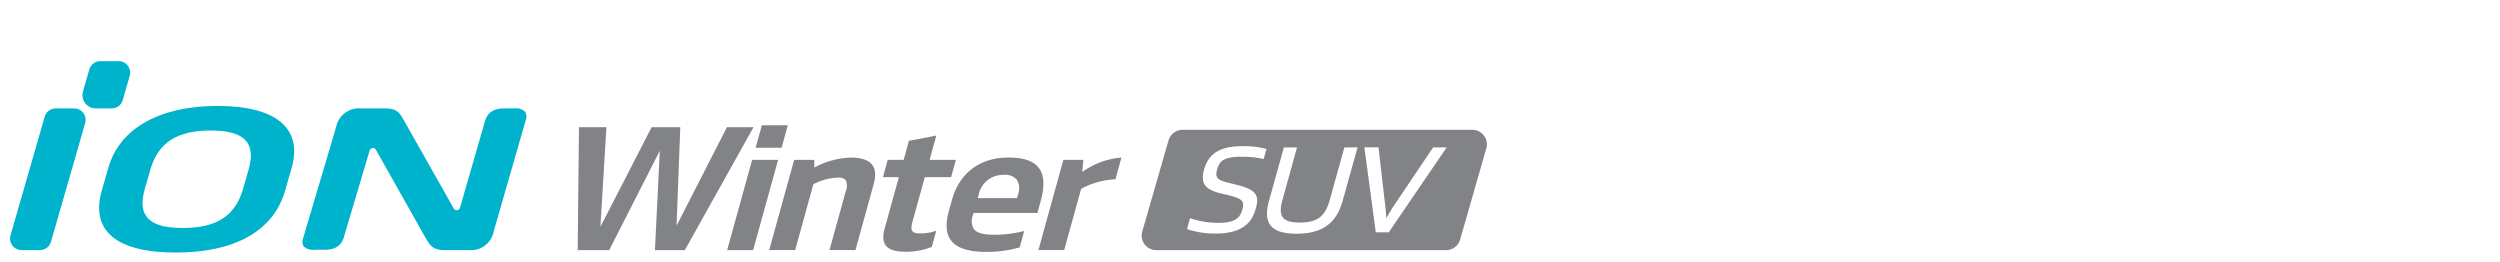
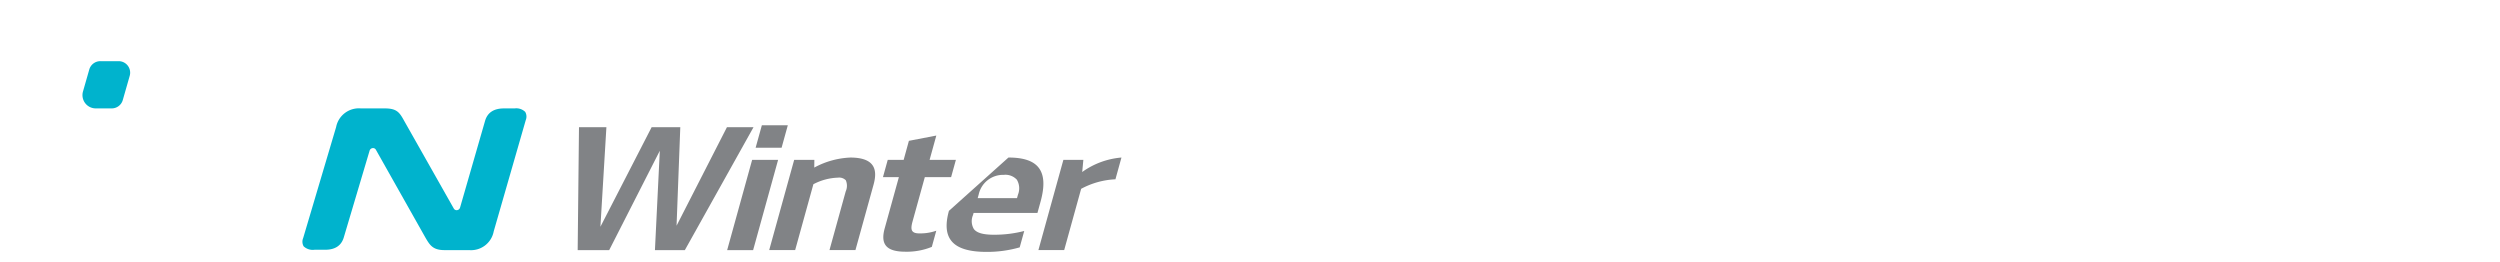
<svg xmlns="http://www.w3.org/2000/svg" width="496" height="52" viewBox="0 0 496 52">
  <defs>
    <clipPath id="clip-path">
      <rect id="사각형_13336" data-name="사각형 13336" width="496" height="52" transform="translate(320.442 855.18)" fill="none" stroke="#707070" stroke-width="1" />
    </clipPath>
    <clipPath id="clip-path-2">
      <rect id="사각형_14992" data-name="사각형 14992" width="293.006" height="37.913" fill="none" />
    </clipPath>
    <clipPath id="clip-path-3">
      <rect id="사각형_15002" data-name="사각형 15002" width="220.498" height="37.971" fill="none" />
    </clipPath>
  </defs>
  <g id="bi_IW01A_ionWintersub_" data-name="bi_IW01A(ionWintersub)" transform="translate(-320.442 -855.18)" clip-path="url(#clip-path)">
    <g id="그룹_15200" data-name="그룹 15200" transform="translate(322.442 867.373)">
      <g id="그룹_15199" data-name="그룹 15199" transform="translate(0 0)" clip-path="url(#clip-path-2)">
-         <path id="패스_57047" data-name="패스 57047" d="M201.791,8.225H144.3a2.89,2.89,0,0,0-2.783,2.09L136.3,28.421a2.888,2.888,0,0,0,2.784,3.681h57.492a2.9,2.9,0,0,0,2.786-2.092l5.2-18.1a2.889,2.889,0,0,0-2.781-3.686m-41.394,5.8a18.639,18.639,0,0,0-4.339-.452c-3.485,0-4.395.722-4.909,2.565-.409,1.485.043,2.047,1.958,2.517l2.08.518c4.149,1.039,4.288,2.384,3.625,4.768-.765,2.766-2.786,4.857-7.784,4.863a17.167,17.167,0,0,1-5.834-.879l.6-2.163a17.133,17.133,0,0,0,5.717.922c3.175,0,4.21-1.009,4.647-2.582.419-1.507.227-2.136-2.324-2.793l-2.1-.514c-2.875-.7-3.927-1.914-3.167-4.657.854-3.079,3-4.657,7.56-4.657a16.392,16.392,0,0,1,4.822.562Zm15.671,8.294c-1.24,4.476-4.075,6.523-9.154,6.523-5.049,0-6.7-2.019-5.458-6.517L164.4,11.712h2.608l-2.906,10.48c-.938,3.371.209,4.431,3.426,4.431,3.343,0,5.026-1.06,5.964-4.431l2.91-10.48h2.611Zm9.146,6.253h-2.568l-2.267-16.864h2.809L184.4,22.368a28.645,28.645,0,0,1,.313,3.444,37.651,37.651,0,0,1,2.125-3.444l7.179-10.656,2.687,0Z" transform="translate(88.322 5.335)" fill="#818386" />
        <g id="그룹_15205" data-name="그룹 15205" transform="translate(0 -0.058)" clip-path="url(#clip-path-3)">
          <path id="패스_57082" data-name="패스 57082" d="M77.22,5.677H75.115c-2.014,0-3.276.829-3.751,2.465L66.4,25.354a.714.714,0,0,1-.573.507.643.643,0,0,1-.667-.315L55.385,8.269c-.956-1.725-1.435-2.592-3.908-2.592h-4.75a4.6,4.6,0,0,0-4.92,3.717L35.271,31.407a1.838,1.838,0,0,0,.094,1.628,2.615,2.615,0,0,0,2.16.684h2.113c1.98,0,3.225-.829,3.7-2.465l5.118-17.2a.717.717,0,0,1,.578-.5.688.688,0,0,1,.1-.007.641.641,0,0,1,.563.324l9.877,17.519c.826,1.393,1.423,2.4,3.731,2.4H68.2a4.576,4.576,0,0,0,4.877-3.717L79.437,7.992a1.84,1.84,0,0,0-.117-1.633,2.536,2.536,0,0,0-2.1-.682" transform="translate(22.875 3.697)" fill="#00b3cd" />
-           <path id="패스_57083" data-name="패스 57083" d="M5.918,33.788H2.285a2.284,2.284,0,0,1-2.2-2.912L6.864,7.331a2.285,2.285,0,0,1,2.2-1.654h3.632a2.283,2.283,0,0,1,2.2,2.912L8.113,32.133a2.285,2.285,0,0,1-2.2,1.654" transform="translate(0 3.697)" fill="#00b3cd" />
          <path id="패스_57084" data-name="패스 57084" d="M14.5,9.37H11.334A2.632,2.632,0,0,1,8.8,6.013l1.248-4.359A2.285,2.285,0,0,1,12.249,0h3.627A2.282,2.282,0,0,1,18.07,2.911L16.694,7.717A2.279,2.279,0,0,1,14.5,9.37" transform="translate(5.665 0.001)" fill="#00b3cd" />
-           <path id="패스_57085" data-name="패스 57085" d="M47.6,22.173c-2.321,8.1-10.113,12.294-21.71,12.294s-16.983-4.2-14.66-12.294l1.289-4.5c2.31-8.059,10.44-12.294,21.71-12.294s16.971,4.235,14.66,12.294Zm-7.246-4.161c1.58-5.51-1.042-7.758-7.521-7.758s-10.39,2.249-11.97,7.758l-1.1,3.822c-1.592,5.548,1.042,7.76,7.521,7.76s10.38-2.212,11.97-7.76Z" transform="translate(6.969 3.504)" fill="#00b3cd" />
          <path id="패스_57086" data-name="패스 57086" d="M94.741,12.156l1.232-4.45-5.151,0-1.232,4.448Z" transform="translate(58.327 5.018)" fill="#818386" />
          <path id="패스_57087" data-name="패스 57087" d="M84.5,12.61l-.966,19.709h5.936L103.092,7.936H97.819L87.825,27.479l.74-19.542H82.878L72.718,27.686,73.905,7.939H68.466L68.206,32.32h6.253Z" transform="translate(44.405 5.167)" fill="#818386" />
          <path id="패스_57088" data-name="패스 57088" d="M91.32,29.762l4.955-17.9H91.124l-4.955,17.9Z" transform="translate(56.1 7.723)" fill="#818386" />
          <path id="패스_57089" data-name="패스 57089" d="M107.311,11.582h0a16.41,16.41,0,0,0-7.025,1.922l-.124.066.018-1.529-4.005,0-4.955,17.9h5.151l3.616-13.066.031-.017a11.128,11.128,0,0,1,4.828-1.286h0a1.861,1.861,0,0,1,1.57.513A2.719,2.719,0,0,1,106.4,18.3L103.18,29.942h5.15l3.6-13c.485-1.755.4-3.038-.274-3.92-.728-.956-2.189-1.441-4.342-1.441" transform="translate(59.389 7.541)" fill="#818386" />
          <path id="패스_57090" data-name="패스 57090" d="M110.743,27.916c-.267-.352-.261-.918.026-1.955l2.427-8.767h5.216l.951-3.434h-5.217l1.334-4.821-5.44,1.047L109,13.76l-3.158,0-.951,3.434h3.158l-2.81,10.152c-.426,1.54-.357,2.652.213,3.4.634.834,1.907,1.238,3.892,1.238h0a13.128,13.128,0,0,0,5.242-.958l.887-3.206a9.623,9.623,0,0,1-3.3.533c-.753,0-1.192-.135-1.425-.441" transform="translate(68.286 5.82)" fill="#818386" />
-           <path id="패스_57091" data-name="패스 57091" d="M122.051,26.9c-2.242,0-3.508-.35-4.106-1.136a3.068,3.068,0,0,1-.17-2.766l.116-.421h12.668l.616-2.231c.855-3.087.74-5.287-.35-6.72-1.048-1.377-3.016-2.046-6.02-2.046h0c-5.643,0-9.725,3.058-11.2,8.386L113,22.158c-.726,2.627-.588,4.55.424,5.879,1.157,1.522,3.472,2.264,7.076,2.264h0a23.532,23.532,0,0,0,6.54-.9l.9-3.251a23.61,23.61,0,0,1-5.884.748Zm-3.153-7.96a4.948,4.948,0,0,1,4.981-3.923h0a3.083,3.083,0,0,1,2.594.958,3.359,3.359,0,0,1,.223,2.975l-.191.684h-7.8Z" transform="translate(73.268 7.54)" fill="#818386" />
+           <path id="패스_57091" data-name="패스 57091" d="M122.051,26.9c-2.242,0-3.508-.35-4.106-1.136a3.068,3.068,0,0,1-.17-2.766l.116-.421h12.668l.616-2.231c.855-3.087.74-5.287-.35-6.72-1.048-1.377-3.016-2.046-6.02-2.046h0L113,22.158c-.726,2.627-.588,4.55.424,5.879,1.157,1.522,3.472,2.264,7.076,2.264h0a23.532,23.532,0,0,0,6.54-.9l.9-3.251a23.61,23.61,0,0,1-5.884.748Zm-3.153-7.96a4.948,4.948,0,0,1,4.981-3.923h0a3.083,3.083,0,0,1,2.594.958,3.359,3.359,0,0,1,.223,2.975l-.191.684h-7.8Z" transform="translate(73.268 7.54)" fill="#818386" />
          <path id="패스_57092" data-name="패스 57092" d="M132.41,14.344l-.149.109.226-2.417-3.962,0-4.955,17.9h5.115l3.363-12.148.028-.017a15.781,15.781,0,0,1,6.776-1.874l1.194-4.317a15.51,15.51,0,0,0-7.636,2.762" transform="translate(80.45 7.541)" fill="#818386" />
        </g>
      </g>
    </g>
  </g>
</svg>